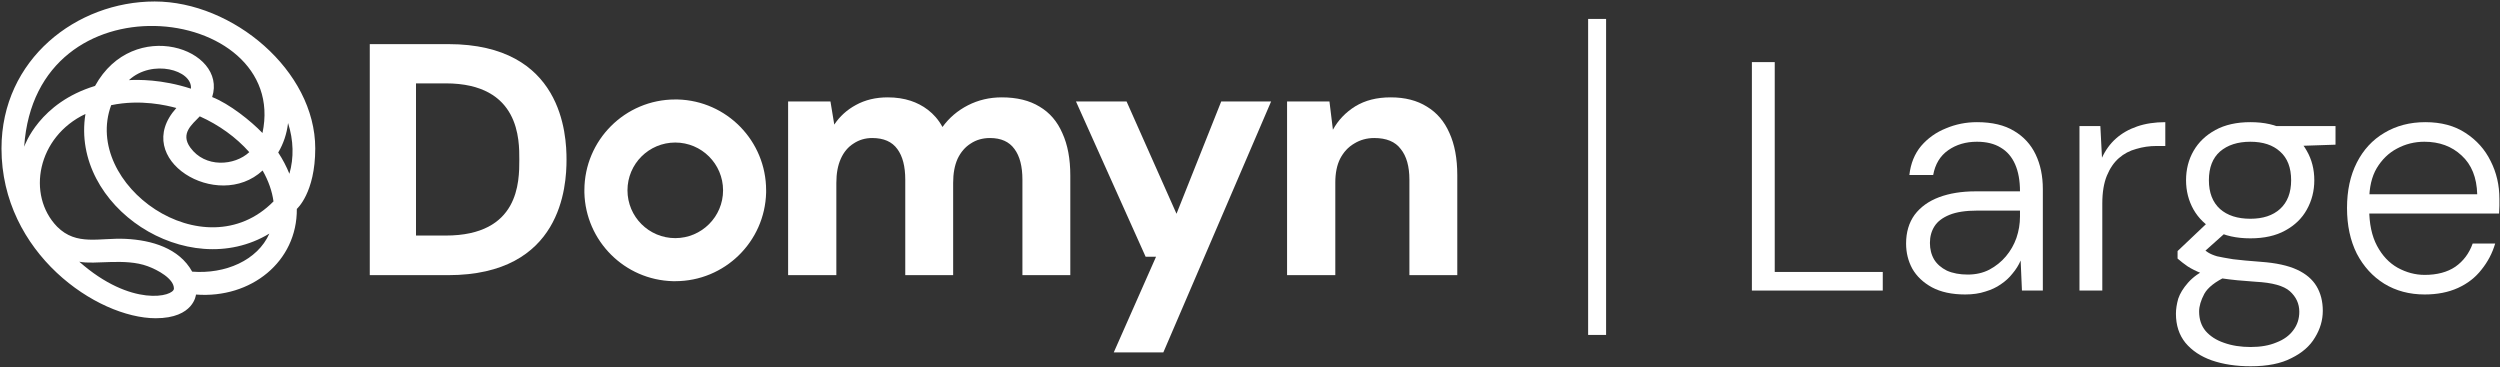
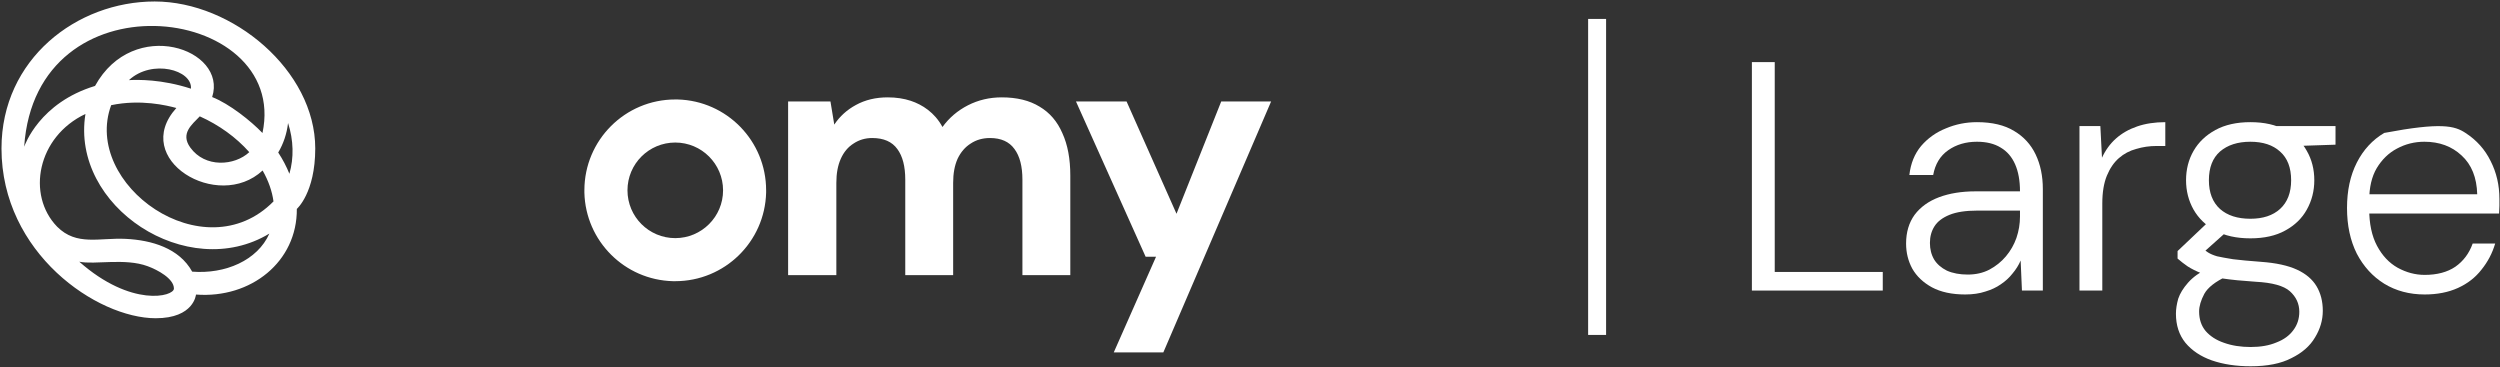
<svg xmlns="http://www.w3.org/2000/svg" width="1498" height="220" viewBox="0 0 1498 220" fill="none">
  <rect x="0" y="0" width="1498" height="220" fill="#333333" stroke="none" />
-   <path d="M868.457 79.6C865.438 72.717 860.962 67.502 855.03 63.913C849.118 60.197 841.898 58.339 833.368 58.339C824.839 58.339 818.019 60.134 812.087 63.702C806.323 67.291 801.847 71.978 798.68 77.742L796.611 60.809H771.213V164.874H800.116V109.347C800.116 103.689 801.087 98.939 803.008 95.096C805.077 91.106 807.906 88.066 811.474 85.997C815.042 83.801 819.054 82.703 823.445 82.703C830.75 82.703 836.049 84.899 839.343 89.311C842.784 93.576 844.516 99.699 844.516 107.68V164.874H873.208V104.998C873.208 94.949 871.624 86.483 868.457 79.6Z" fill="white" />
-   <path d="M268.648 26.438H221.567V164.873H268.458C336.694 164.873 339.46 111.416 339.46 95.645C339.46 80.993 337.243 26.438 268.648 26.438ZM311.169 95.645C311.169 108.883 311.169 141.143 267.065 141.143H249.267V49.957H267.065C311.781 49.957 311.169 84.308 311.169 95.645Z" fill="white" />
  <path d="M406.028 59.606H404.613C374.549 59.585 350.164 83.97 350.164 114.035V115.449C350.903 144.416 374.253 167.745 403.198 168.484H404.613C434.213 168.484 458.302 144.88 459.062 115.449V114.035C459.062 84.435 435.458 60.345 406.028 59.606ZM404.613 142.685C388.8 142.685 375.984 129.869 375.984 114.035C375.984 98.2 388.8 85.406 404.613 85.406C420.426 85.406 433.242 98.221 433.263 114.035C433.263 129.869 420.426 142.685 404.613 142.685Z" fill="white" />
  <path d="M622.939 63.913C616.9 60.197 609.321 58.339 600.243 58.339C592.938 58.339 586.203 59.923 579.996 63.09C573.81 66.257 568.721 70.585 564.731 76.095C560.065 67.418 552.612 62.689 545.73 60.408C541.592 59.036 536.989 58.339 531.901 58.339C524.744 58.339 518.41 59.859 512.9 62.879C507.537 65.771 503.188 69.698 499.894 74.659L497.614 60.809H472.237V164.874H501.14V109.537C501.14 103.9 502.027 99.087 503.821 95.096C505.616 91.106 508.149 88.066 511.464 85.997C514.758 83.801 518.473 82.703 522.611 82.703C529.494 82.703 534.519 84.899 537.686 89.311C540.853 93.576 542.436 99.699 542.436 107.68V164.874H571.128V109.537C571.128 103.9 572.015 99.087 573.81 95.096C575.731 91.106 578.349 88.066 581.663 85.997C584.957 83.801 588.821 82.703 593.212 82.703C599.82 82.703 604.718 84.899 607.885 89.311C611.052 93.576 612.636 99.699 612.636 107.68V164.874H641.328V105.209C641.328 95.16 639.744 86.694 636.577 79.811C633.558 72.802 628.998 67.502 622.939 63.913Z" fill="white" />
  <path d="M704.961 128.095L675.045 60.809H644.727L686.466 153.852H692.695L667.36 211.173H697.065L761.648 60.809H731.753L704.961 128.095Z" fill="white" />
  <path d="M92.689 0.889C139.368 0.889 188.898 42.277 188.898 88.957C188.898 115.628 177.856 125.179 177.856 125.179C178.131 156.721 150.452 179.007 117.433 176.498C117.433 176.498 116.293 190.688 93.28 190.688C58.192 190.667 0.893 151.724 0.893 88.957C0.893 35.403 46.01 0.889 92.689 0.889ZM47.467 156.785C78.692 184.384 104.216 177.7 104.216 172.914C104.216 166.905 94.336 161.655 88.467 159.504C74.849 154.465 56.735 158.766 47.467 156.806V156.785ZM51.224 68.273C22.279 81.915 15.819 116.893 34.25 135.848C45.904 147.529 59.585 142.363 75.25 143.122C90.916 143.881 107.404 148.709 115.153 162.772C134.935 164.333 154.274 156.068 161.41 139.959C112.324 169.709 42.188 123.746 51.203 68.273H51.224ZM66.615 63.023C49.134 110.505 122.225 162.962 163.88 120.689C163.057 114.595 160.861 108.312 157.356 102.156C130.607 127.077 77.974 95.472 105.673 64.71C99.952 63.15 84.286 59.334 66.594 63.023H66.615ZM172.599 73.734C171.86 80.059 169.876 86.068 166.709 91.382C169.432 95.535 171.67 99.815 173.402 104.138C176.167 94.608 175.914 84.002 172.599 73.713V73.734ZM119.713 69.707C115.005 74.641 107.974 79.975 113.991 88.367C122.88 100.764 140.593 99.351 149.376 91.171C141.395 82.189 131.198 74.873 119.734 69.728L119.713 69.707ZM14.51 87.861C14.89 86.933 23.631 61.611 56.946 51.49C79.895 9.744 136.434 29.331 127.123 58.153C137.426 62.18 150.41 72.511 157.272 79.701C165.59 40.738 130.269 16.28 92.647 15.563C56.376 14.867 17.973 36.205 14.489 87.861H14.51ZM77.256 48.012C82.618 47.738 96.827 47.421 114.414 53.135C115.364 41.918 91.106 35.214 77.256 48.012Z" fill="url(#paint0_linear_327_23768)" />
  <path d="M956.985 11.35L956.985 200.711" stroke="white" stroke-width="10.763" stroke-linejoin="round" />
-   <path d="M1452.87 176.446C1443.75 176.446 1435.66 174.295 1428.62 169.993C1421.71 165.691 1416.24 159.695 1412.2 152.003C1408.29 144.181 1406.33 135.056 1406.33 124.627C1406.33 114.198 1408.29 105.137 1412.2 97.446C1416.11 89.754 1421.58 83.823 1428.62 79.651C1435.79 75.349 1444.01 73.198 1453.26 73.198C1462.78 73.198 1470.8 75.349 1477.32 79.651C1483.96 83.953 1488.98 89.559 1492.37 96.468C1495.89 103.377 1497.65 110.939 1497.65 119.151C1497.65 120.455 1497.65 121.824 1497.65 123.258C1497.65 124.562 1497.59 126.126 1497.46 127.951H1416.7V116.414H1484.35C1484.09 106.376 1480.97 98.619 1474.97 93.144C1469.1 87.669 1461.67 84.931 1452.68 84.931C1446.81 84.931 1441.33 86.3 1436.25 89.037C1431.3 91.645 1427.26 95.556 1424.13 100.77C1421.13 105.854 1419.63 112.307 1419.63 120.129V125.213C1419.63 134.078 1421.19 141.444 1424.32 147.31C1427.45 153.176 1431.56 157.544 1436.64 160.412C1441.86 163.28 1447.27 164.714 1452.87 164.714C1460.3 164.714 1466.43 163.084 1471.25 159.825C1476.08 156.436 1479.53 151.808 1481.62 145.941H1495.11C1493.42 151.677 1490.68 156.892 1486.9 161.585C1483.25 166.278 1478.55 169.928 1472.82 172.535C1467.08 175.143 1460.43 176.446 1452.87 176.446Z" fill="white" />
+   <path d="M1452.87 176.446C1443.75 176.446 1435.66 174.295 1428.62 169.993C1421.71 165.691 1416.24 159.695 1412.2 152.003C1408.29 144.181 1406.33 135.056 1406.33 124.627C1406.33 114.198 1408.29 105.137 1412.2 97.446C1416.11 89.754 1421.58 83.823 1428.62 79.651C1462.78 73.198 1470.8 75.349 1477.32 79.651C1483.96 83.953 1488.98 89.559 1492.37 96.468C1495.89 103.377 1497.65 110.939 1497.65 119.151C1497.65 120.455 1497.65 121.824 1497.65 123.258C1497.65 124.562 1497.59 126.126 1497.46 127.951H1416.7V116.414H1484.35C1484.09 106.376 1480.97 98.619 1474.97 93.144C1469.1 87.669 1461.67 84.931 1452.68 84.931C1446.81 84.931 1441.33 86.3 1436.25 89.037C1431.3 91.645 1427.26 95.556 1424.13 100.77C1421.13 105.854 1419.63 112.307 1419.63 120.129V125.213C1419.63 134.078 1421.19 141.444 1424.32 147.31C1427.45 153.176 1431.56 157.544 1436.64 160.412C1441.86 163.28 1447.27 164.714 1452.87 164.714C1460.3 164.714 1466.43 163.084 1471.25 159.825C1476.08 156.436 1479.53 151.808 1481.62 145.941H1495.11C1493.42 151.677 1490.68 156.892 1486.9 161.585C1483.25 166.278 1478.55 169.928 1472.82 172.535C1467.08 175.143 1460.43 176.446 1452.87 176.446Z" fill="white" />
  <path d="M1348.6 219.466C1339.87 219.466 1332.11 218.293 1325.33 215.947C1318.68 213.6 1313.4 210.08 1309.49 205.387C1305.71 200.694 1303.82 194.893 1303.82 187.984C1303.82 185.246 1304.28 182.248 1305.19 178.988C1306.23 175.86 1308.19 172.666 1311.06 169.407C1313.92 166.148 1317.97 163.214 1323.18 160.607L1334.33 165.496C1327.42 168.755 1322.92 172.275 1320.83 176.055C1318.75 179.966 1317.71 183.486 1317.71 186.615C1317.71 191.308 1319.01 195.219 1321.62 198.347C1324.35 201.476 1328 203.823 1332.57 205.387C1337.26 207.082 1342.6 207.929 1348.6 207.929C1354.6 207.929 1359.75 207.017 1364.05 205.192C1368.48 203.497 1371.87 201.02 1374.22 197.761C1376.56 194.632 1377.74 190.982 1377.74 186.81C1377.74 181.987 1375.85 177.88 1372.07 174.491C1368.42 171.232 1361.57 169.342 1351.53 168.82C1343.58 168.299 1337 167.647 1331.78 166.865C1326.7 165.952 1322.46 164.909 1319.07 163.736C1315.81 162.432 1313.08 161.063 1310.86 159.629C1308.78 158.195 1306.75 156.631 1304.8 154.936V150.439L1323.57 132.644L1336.09 137.142L1317.71 153.568L1318.88 148.288C1320.31 149.331 1321.68 150.308 1322.98 151.221C1324.42 152.134 1326.24 152.916 1328.46 153.568C1330.81 154.089 1334 154.676 1338.04 155.327C1342.21 155.849 1347.82 156.37 1354.86 156.892C1363.85 157.544 1371.02 159.108 1376.37 161.585C1381.71 164.062 1385.62 167.386 1388.1 171.558C1390.58 175.729 1391.82 180.618 1391.82 186.224C1391.82 191.829 1390.25 197.174 1387.12 202.258C1384.13 207.343 1379.43 211.449 1373.04 214.578C1366.79 217.837 1358.64 219.466 1348.6 219.466ZM1348.41 142.813C1340.06 142.813 1333.02 141.248 1327.29 138.119C1321.68 134.991 1317.38 130.819 1314.38 125.604C1311.38 120.26 1309.88 114.393 1309.88 108.005C1309.88 101.487 1311.38 95.621 1314.38 90.406C1317.38 85.192 1321.75 81.02 1327.48 77.891C1333.22 74.763 1340.19 73.198 1348.41 73.198C1356.75 73.198 1363.72 74.763 1369.33 77.891C1375.07 81.02 1379.37 85.192 1382.24 90.406C1385.23 95.621 1386.73 101.487 1386.73 108.005C1386.73 114.393 1385.23 120.26 1382.24 125.604C1379.37 130.819 1375.07 134.991 1369.33 138.119C1363.72 141.248 1356.75 142.813 1348.41 142.813ZM1348.41 131.08C1355.97 131.08 1361.9 129.124 1366.2 125.213C1370.63 121.172 1372.85 115.436 1372.85 108.005C1372.85 100.444 1370.63 94.708 1366.2 90.797C1361.9 86.886 1355.97 84.931 1348.41 84.931C1340.84 84.931 1334.78 86.886 1330.22 90.797C1325.79 94.708 1323.57 100.444 1323.57 108.005C1323.57 115.436 1325.79 121.172 1330.22 125.213C1334.65 129.124 1340.71 131.08 1348.41 131.08ZM1364.44 87.864L1359.55 75.545H1399.44V86.691L1364.44 87.864Z" fill="white" />
  <path d="M1246.02 174.1V75.545H1258.53L1259.51 94.513C1261.6 89.95 1264.4 86.104 1267.92 82.975C1271.44 79.847 1275.67 77.435 1280.63 75.74C1285.58 74.046 1291.19 73.198 1297.45 73.198V87.473H1292.17C1287.99 87.473 1283.95 88.06 1280.04 89.233C1276.13 90.276 1272.68 92.101 1269.68 94.708C1266.68 97.316 1264.27 100.835 1262.44 105.268C1260.62 109.7 1259.7 115.241 1259.7 121.889V174.1H1246.02Z" fill="white" />
  <path d="M1177.53 176.446C1169.57 176.446 1162.93 175.012 1157.58 172.144C1152.37 169.276 1148.46 165.561 1145.85 160.998C1143.37 156.436 1142.13 151.417 1142.13 145.941C1142.13 139.162 1143.83 133.426 1147.22 128.733C1150.74 124.04 1155.63 120.52 1161.88 118.174C1168.14 115.827 1175.44 114.654 1183.78 114.654H1210.38C1210.38 108.266 1209.4 102.856 1207.45 98.424C1205.49 93.991 1202.62 90.667 1198.84 88.451C1195.06 86.104 1190.3 84.931 1184.57 84.931C1177.92 84.931 1172.18 86.626 1167.36 90.015C1162.53 93.405 1159.54 98.359 1158.36 104.877H1144.09C1144.87 97.967 1147.22 92.166 1151.13 87.473C1155.17 82.78 1160.12 79.26 1165.99 76.914C1171.86 74.437 1178.05 73.198 1184.57 73.198C1193.69 73.198 1201.12 74.958 1206.86 78.478C1212.59 81.867 1216.9 86.561 1219.76 92.557C1222.63 98.554 1224.07 105.463 1224.07 113.285V174.1H1211.55L1210.77 156.11C1209.6 158.847 1207.97 161.455 1205.88 163.931C1203.93 166.408 1201.58 168.559 1198.84 170.384C1196.23 172.21 1193.17 173.644 1189.65 174.686C1186.13 175.86 1182.09 176.446 1177.53 176.446ZM1179.09 164.518C1183.91 164.518 1188.22 163.54 1192 161.585C1195.91 159.499 1199.23 156.827 1201.97 153.568C1204.71 150.308 1206.79 146.658 1208.23 142.617C1209.66 138.445 1210.38 134.143 1210.38 129.711V126.191H1184.76C1177.85 126.191 1172.31 127.038 1168.14 128.733C1163.97 130.428 1160.97 132.709 1159.15 135.577C1157.32 138.445 1156.41 141.77 1156.41 145.55C1156.41 149.331 1157.26 152.655 1158.95 155.523C1160.64 158.261 1163.19 160.477 1166.58 162.172C1170.1 163.736 1174.27 164.518 1179.09 164.518Z" fill="white" />
  <path d="M1049.73 174.101V37.219H1063.42V162.955H1128.15V174.101H1049.73Z" fill="white" />
  <defs>
    <linearGradient id="paint0_linear_327_23768" x1="16.051" y1="39.726" x2="172.335" y2="149.201" gradientUnits="userSpaceOnUse">
      <stop stop-color="white" />
      <stop offset="0.5" stop-color="white" />
      <stop offset="0.9" stop-color="white" />
    </linearGradient>
  </defs>
</svg>